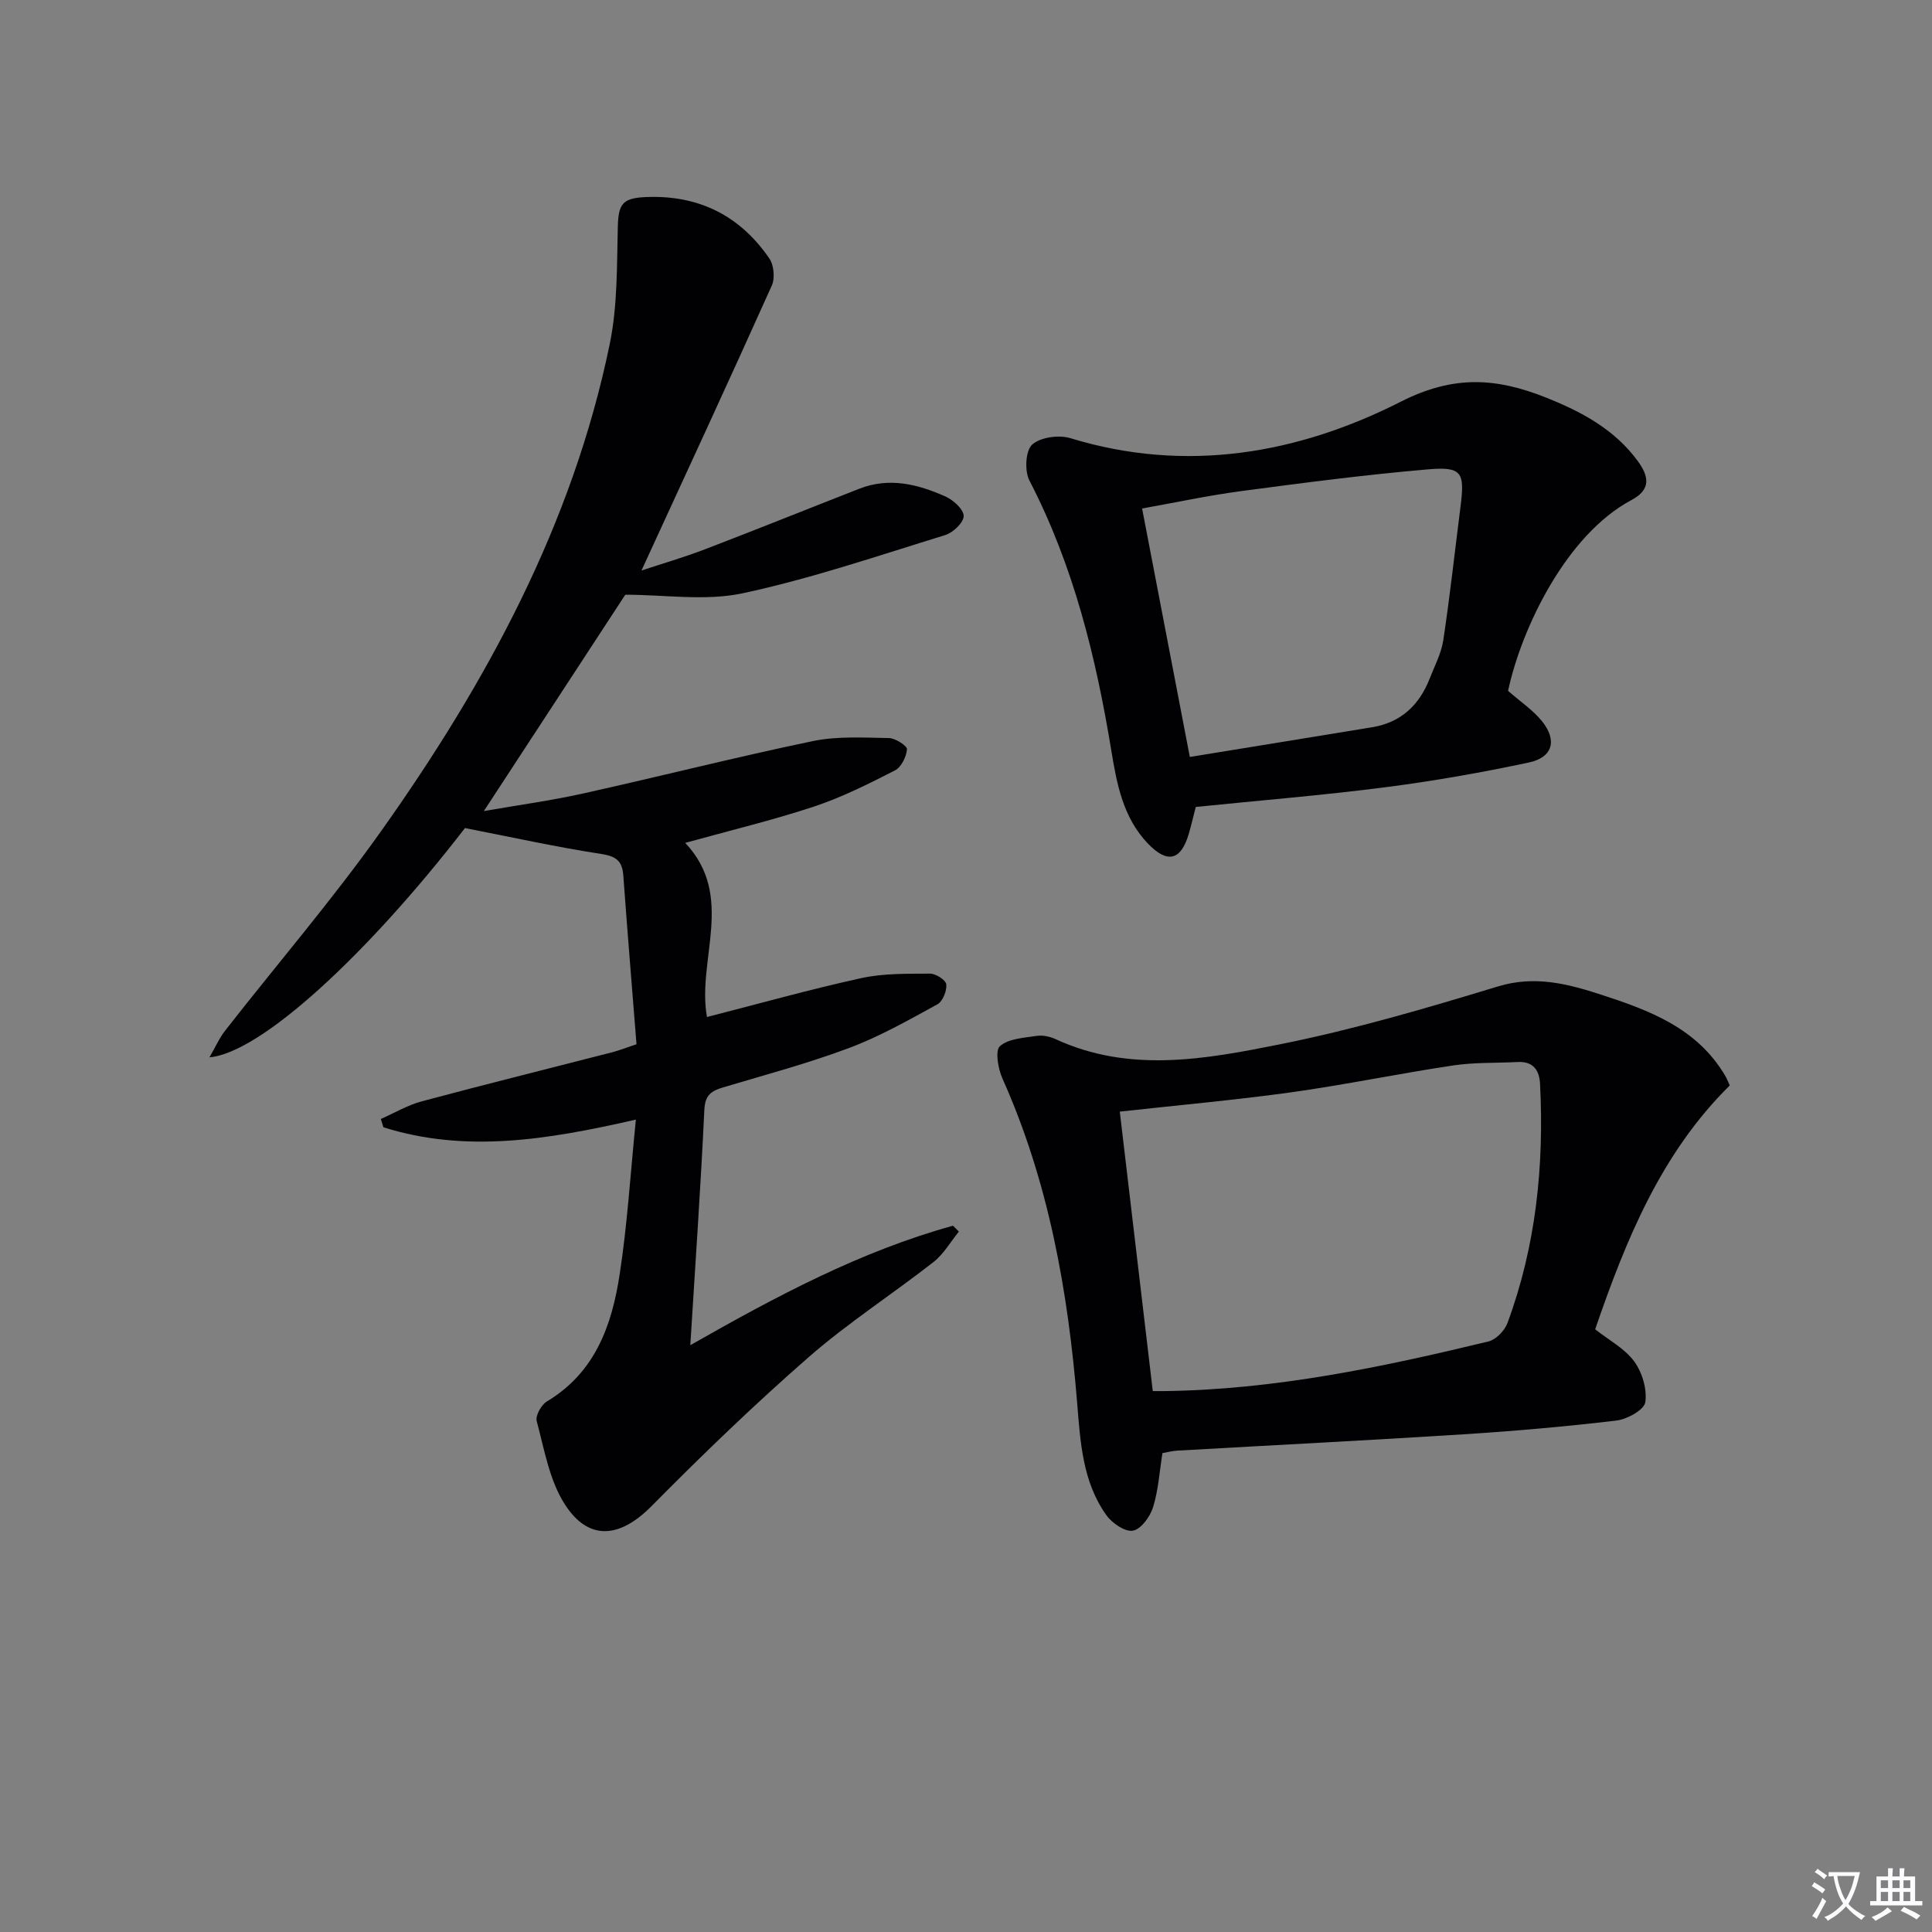
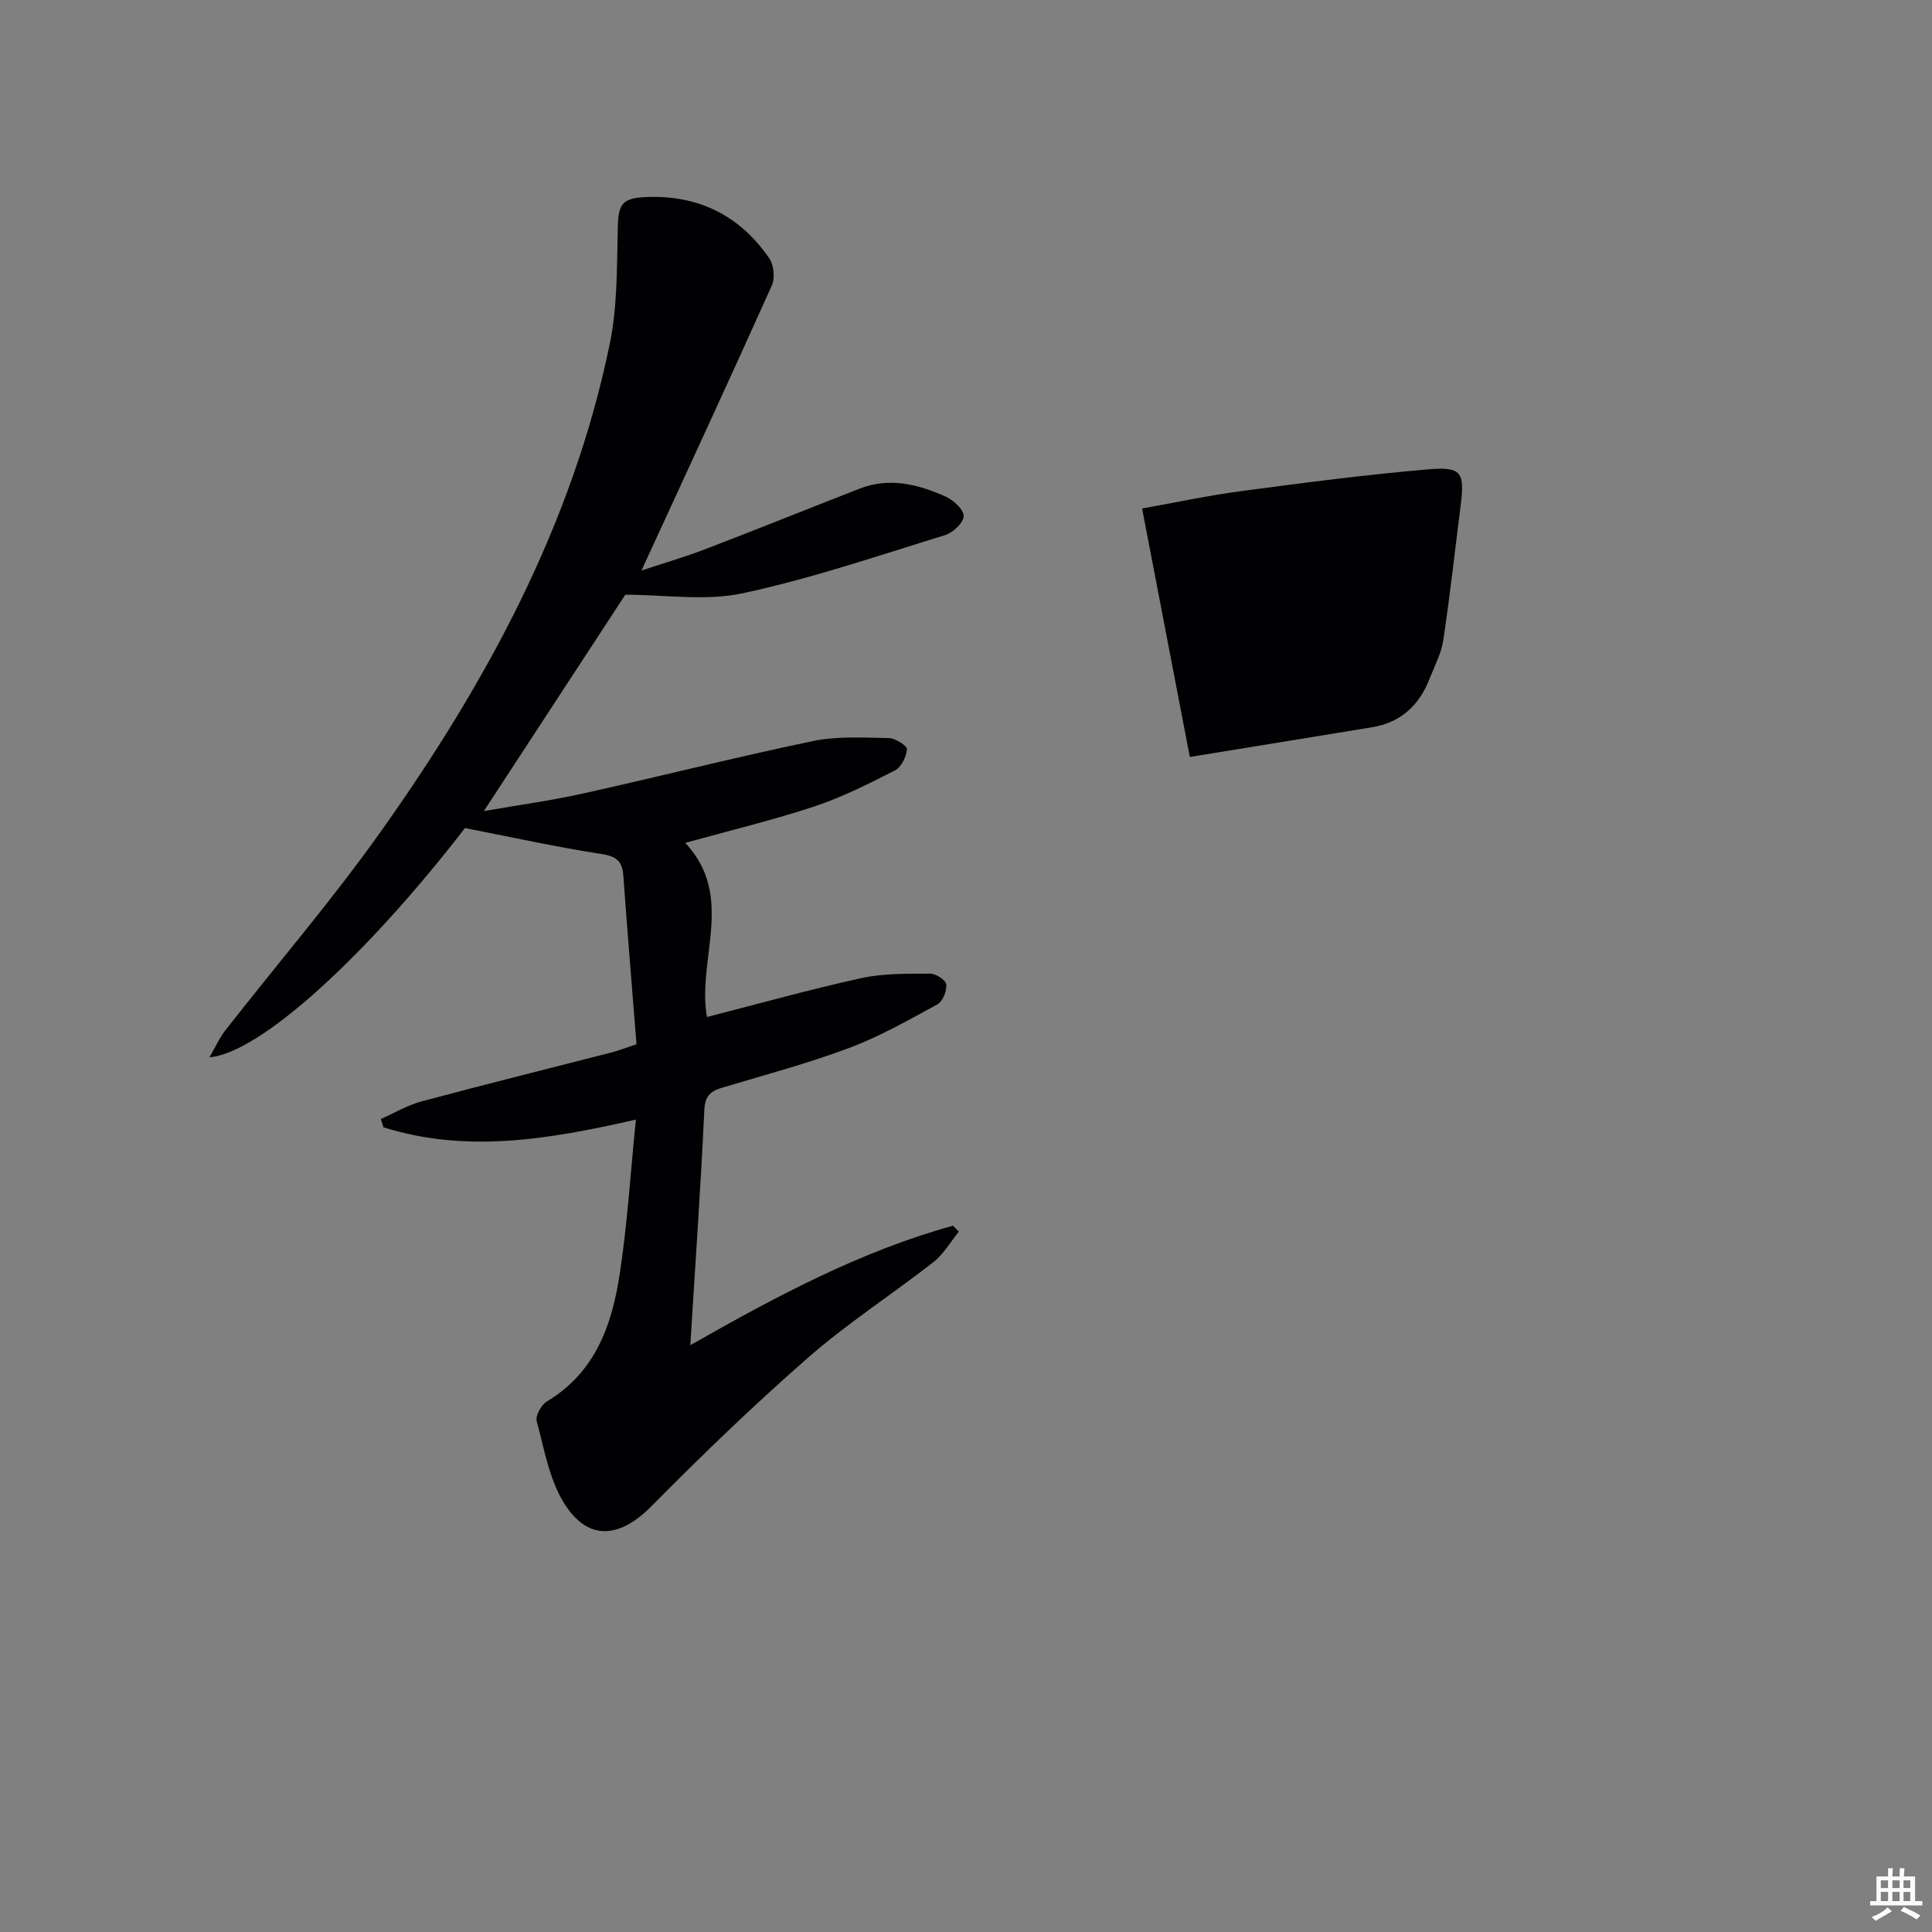
<svg xmlns="http://www.w3.org/2000/svg" enable-background="new 0 0 400 400" viewBox="0 0 400 400">
  <rect x="0" y="0" width="400" height="400" fill="#808080" stroke="none" />
-   <path d="m377.9 391.2c-.2.3-.4.5-.6.8-.7-.6-1.4-1-2.2-1.5.2-.3.4-.5.5-.8.6.4 1.4.8 2.3 1.5zm-1.8 6.1c-.2-.2-.5-.4-.9-.6.4-.6.8-1.2 1.2-1.9s.7-1.3.9-1.9c.3.3.5.5.8.7-.7 1.3-1.4 2.6-2 3.7zm2.2-9c-.3.3-.5.5-.6.8-.6-.6-1.3-1.1-2-1.5.3-.3.5-.5.6-.7.6.5 1.3.9 2 1.4zm.3.2v-.9h2 4.5c-.3 1.3-.6 2.5-1 3.6s-.9 2.1-1.4 3c.4.5 1 1 1.6 1.4s1.2.8 1.9 1.1c-.3.2-.5.4-.8.8-.4-.3-1-.7-1.6-1.2s-1.2-1.1-1.6-1.6c-.5.6-1.1 1.1-1.7 1.6s-1.4.9-2.1 1.4c-.1-.3-.3-.5-.7-.8.6-.2 1.2-.5 1.9-1s1.4-1.1 2-1.8c-.5-.8-.9-1.6-1.2-2.5s-.6-2-.8-3.2c-.4.1-.7.1-1 .1zm2.5 2.7c.3 1 .7 1.7 1 2.2.3-.5.6-1.1 1-2s.6-1.9.9-3h-3.2-.4c.1.9.3 1.8.7 2.8z" fill="#fbfafc" />
  <path d="m396.5 388.5v1.5 3.6h1.5v.9c-.4 0-1 0-1.7 0h-7.9c-.5 0-.9 0-1.2 0v-.9h1.3v-3.5c0-.7 0-1.2 0-1.6h2.4c0-.8 0-1.4 0-1.7h1c0 .3-.1.8-.1 1.7h1.5c0-.8 0-1.4 0-1.7h1c0 .3-.1.9-.1 1.7zm-8.2 9.2c-.2-.3-.5-.5-.8-.8.8-.3 1.4-.6 1.9-.9s1-.7 1.4-1.1c.3.3.6.5.9.8-1.6 1-2.8 1.6-3.4 2zm2.6-6.8v-1.6h-1.5v1.6zm0 2.7v-1.9h-1.5v1.9zm2.4-2.7v-1.6h-1.5v1.6zm0 2.7v-1.9h-1.5v1.9zm.2 2 .7-.8c.4.2.9.5 1.6.8s1.3.7 1.8 1c-.3.3-.5.5-.8.8-.4-.3-1.5-1-3.3-1.8zm2-4.7v-1.6h-1.4v1.6zm0 2.7v-1.9h-1.4v1.9z" fill="#fbfafc" />
  <g fill="#010103">
    <path d="m131.65 231.8c-18.33 4.2-35.27 6.95-52.27 1.59-.18-.57-.35-1.15-.53-1.72 2.82-1.24 5.53-2.86 8.47-3.65 13.14-3.52 26.34-6.79 39.51-10.18 1.27-.33 2.49-.82 4.95-1.64-.91-11.52-1.88-23.23-2.73-34.94-.22-3.03-1.49-3.98-4.59-4.46-9.26-1.42-18.43-3.46-28.19-5.36-20.39 26.41-42.35 46.57-52.91 47.47 1.26-2.16 2.07-4.03 3.29-5.58 10.76-13.77 22.18-27.06 32.28-41.29 21.79-30.71 39.63-63.49 47.31-100.82 1.62-7.85 1.47-16.12 1.67-24.2.12-4.8.94-6.01 5.82-6.22 10.89-.46 19.45 3.81 25.55 12.71.95 1.38 1.2 4.09.51 5.62-8.77 19.53-17.77 38.97-26.98 58.99 4.34-1.44 8.8-2.73 13.13-4.39 10.7-4.1 21.32-8.38 31.99-12.55 6.19-2.42 12.13-.93 17.82 1.62 1.63.73 3.77 2.66 3.77 4.04 0 1.35-2.2 3.44-3.82 3.94-13.9 4.28-27.74 9.01-41.93 12.05-7.71 1.65-16.07.3-24.31.3-9.34 14.28-19.03 29.1-29.28 44.79 7.12-1.24 13.9-2.16 20.55-3.64 15.87-3.52 31.63-7.53 47.53-10.84 5.09-1.06 10.52-.72 15.78-.63 1.34.02 3.8 1.62 3.74 2.32-.13 1.56-1.18 3.7-2.48 4.37-5.44 2.78-10.96 5.56-16.74 7.48-8.6 2.85-17.45 4.96-26.69 7.53 10.44 11.1 2.37 24.17 4.5 36.05 10.76-2.75 21.28-5.71 31.94-8.05 4.61-1.01 9.51-.9 14.27-.93 1.18-.01 3.26 1.35 3.34 2.24.13 1.34-.74 3.51-1.85 4.12-5.95 3.25-11.91 6.65-18.24 9.02-8.53 3.2-17.37 5.56-26.11 8.17-2.42.72-3.74 1.56-3.89 4.6-.75 15.93-1.86 31.84-2.91 48.78 17.84-10.16 35.26-19.45 54.39-24.74.4.41.8.81 1.21 1.22-1.73 2.13-3.15 4.66-5.26 6.31-8.52 6.66-17.68 12.57-25.81 19.66-11.26 9.83-22.05 20.24-32.56 30.87-6.55 6.62-13.05 7.34-18.01-.47-3.15-4.95-4.19-11.31-5.76-17.14-.3-1.12.95-3.37 2.11-4.07 10.01-5.99 13.48-15.81 15.07-26.36 1.59-10.32 2.22-20.77 3.35-31.99z" />
-     <path d="m358.13 224.73c-14.23 14.04-21.51 31.99-27.87 50.49 2.8 2.21 6.08 3.94 8.07 6.63 1.67 2.26 2.71 5.77 2.31 8.47-.23 1.57-3.75 3.52-5.97 3.79-10.54 1.25-21.13 2.18-31.72 2.85-19.74 1.26-39.5 2.25-59.25 3.38-.98.06-1.94.32-3.03.51-.61 3.85-.84 7.68-1.95 11.23-.61 1.95-2.5 4.54-4.17 4.83-1.62.29-4.3-1.55-5.48-3.2-4.96-6.92-5.4-15.21-6.06-23.3-1.89-23.13-5.9-45.73-15.46-67.1-.91-2.03-1.56-5.8-.53-6.71 1.79-1.58 4.97-1.72 7.62-2.13 1.24-.19 2.73.13 3.9.67 15.34 7.09 31.09 4.15 46.47 1.07 15.24-3.05 30.24-7.45 45.12-11.98 7.63-2.32 14.42-.55 21.35 1.7 10.03 3.26 19.88 6.93 25.67 16.74.35.56.58 1.19.98 2.06zm-126.29 5.42c2.23 18.92 4.52 38.3 6.83 57.86.99 0 1.62.01 2.26 0 22.9-.27 45.14-4.93 67.25-10.28 1.55-.38 3.34-2.23 3.92-3.8 5.92-15.99 7.61-32.6 6.75-49.53-.15-2.88-1.45-4.69-4.65-4.52-4.45.23-8.97.05-13.35.71-11.15 1.67-22.22 3.98-33.38 5.54-11.62 1.62-23.32 2.66-35.63 4.02z" />
-     <path d="m312.23 143.03c2.61 2.29 5.16 3.99 7 6.26 3.22 3.97 2.27 7.52-2.7 8.58-9.88 2.1-19.86 3.86-29.87 5.14-12.99 1.67-26.06 2.73-39.09 4.06-.55 2.12-.95 3.88-1.46 5.61-1.62 5.5-4.44 6.16-8.46 1.96-5.12-5.35-6.42-12.29-7.55-19.16-3.19-19.43-7.83-38.36-16.98-56.01-1.02-1.98-.8-6.18.58-7.42 1.71-1.54 5.53-2.06 7.92-1.33 23.95 7.33 47.16 3.23 68.43-7.57 11.08-5.62 19.93-4.85 29.98-.86 7.32 2.91 14.21 6.56 19.05 13.16 2.36 3.23 2.76 5.92-1.32 8.09-13.47 7.17-22.74 26.49-25.53 39.49zm-65.89 13.69c12.57-2.05 25.15-4.08 37.73-6.15 5.97-.98 9.78-4.57 11.93-10.08 1.02-2.63 2.41-5.22 2.82-7.96 1.38-9.17 2.39-18.4 3.56-27.61.91-7.17.32-8.35-6.79-7.74-12.89 1.11-25.74 2.78-38.56 4.49-6.98.93-13.89 2.42-20.57 3.61 3.31 17.26 6.49 33.83 9.88 51.44z" />
+     <path d="m312.23 143.03zm-65.89 13.69c12.57-2.05 25.15-4.08 37.73-6.15 5.97-.98 9.78-4.57 11.93-10.08 1.02-2.63 2.41-5.22 2.82-7.96 1.38-9.17 2.39-18.4 3.56-27.61.91-7.17.32-8.35-6.79-7.74-12.89 1.11-25.74 2.78-38.56 4.49-6.98.93-13.89 2.42-20.57 3.61 3.31 17.26 6.49 33.83 9.88 51.44z" />
  </g>
</svg>